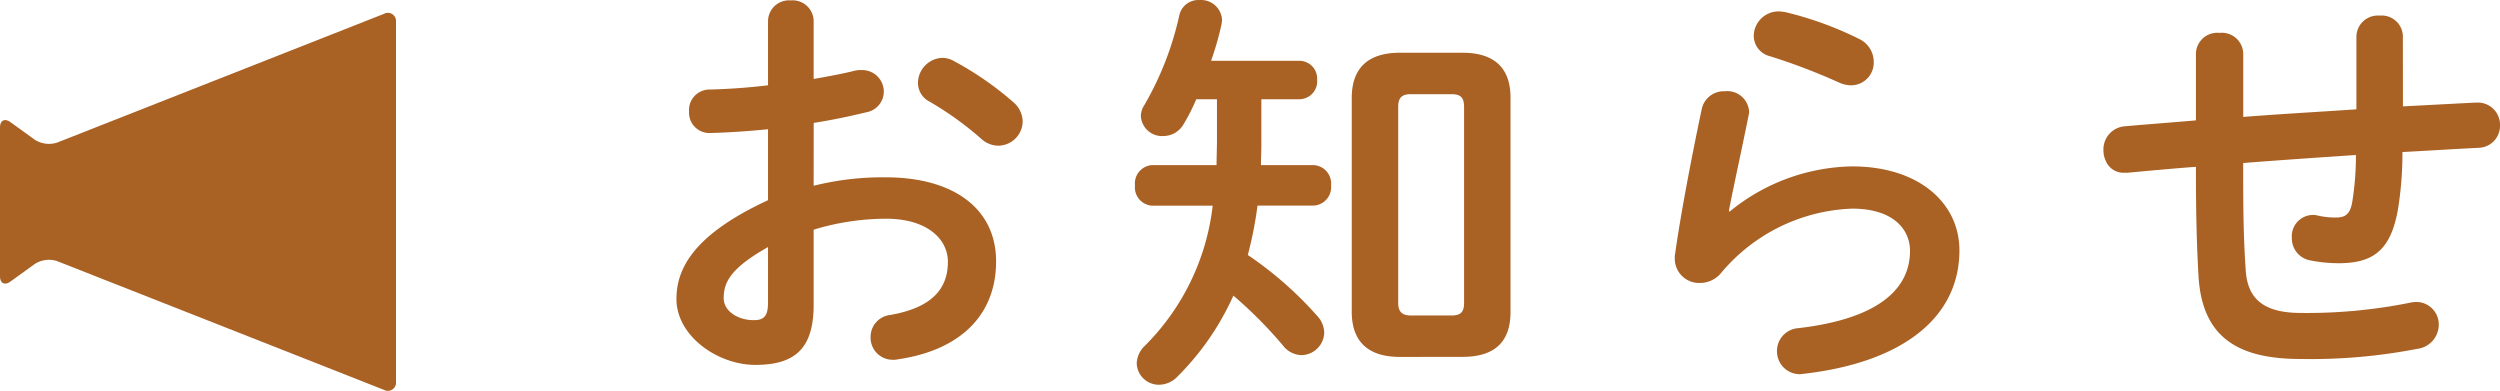
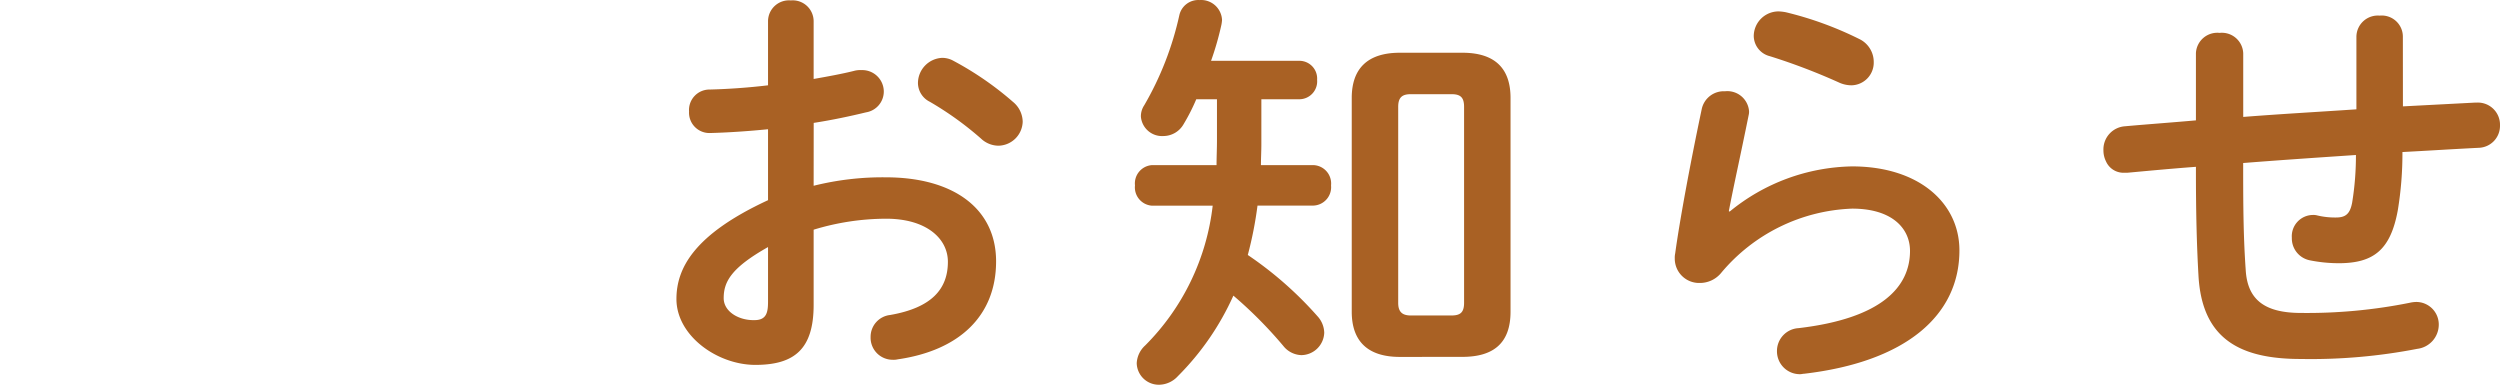
<svg xmlns="http://www.w3.org/2000/svg" id="top_h1_01" width="189.426" height="29.604" viewBox="0 0 189.426 29.604">
  <path id="パス_976" data-name="パス 976" d="M-57.5-17.408c1.44-.224,2.784-.512,3.968-.8a1.6,1.6,0,0,0,1.344-1.568,1.633,1.633,0,0,0-1.7-1.632,1.772,1.772,0,0,0-.576.064c-.9.224-1.952.416-3.04.608V-25.12a1.587,1.587,0,0,0-1.728-1.568A1.587,1.587,0,0,0-60.96-25.12v4.864c-1.6.192-3.136.288-4.416.32a1.551,1.551,0,0,0-1.568,1.664,1.544,1.544,0,0,0,1.568,1.632c1.28-.032,2.816-.128,4.416-.288v5.376C-66.56-8.96-67.9-6.4-67.9-4.064-67.9-1.28-64.8.928-61.92.928c2.976,0,4.416-1.216,4.416-4.544v-5.7a18.892,18.892,0,0,1,5.5-.832c3.04,0,4.672,1.5,4.672,3.264,0,2.08-1.248,3.488-4.384,4.032a1.662,1.662,0,0,0-1.472,1.664,1.671,1.671,0,0,0,1.7,1.728,1.313,1.313,0,0,0,.352-.032c4.672-.672,7.456-3.3,7.456-7.424,0-4-3.232-6.368-8.352-6.368a21.558,21.558,0,0,0-5.472.64ZM-60.96-3.872c0,.8-.1,1.408-1.024,1.408-1.184.032-2.336-.64-2.336-1.664,0-1.248.576-2.3,3.36-3.872Zm14.048-18.24a1.742,1.742,0,0,0-.864-.224A1.922,1.922,0,0,0-49.6-20.448a1.6,1.6,0,0,0,.9,1.44,24.625,24.625,0,0,1,3.872,2.784,1.952,1.952,0,0,0,1.312.544A1.872,1.872,0,0,0-41.664-17.5a1.984,1.984,0,0,0-.736-1.5A24.055,24.055,0,0,0-46.912-22.112Zm19.52,0a22.351,22.351,0,0,0,.768-2.656,2.51,2.51,0,0,0,.064-.448,1.587,1.587,0,0,0-1.7-1.5,1.474,1.474,0,0,0-1.536,1.152,23.66,23.66,0,0,1-2.656,6.816,1.5,1.5,0,0,0-.256.864,1.607,1.607,0,0,0,1.7,1.472,1.774,1.774,0,0,0,1.536-.9,14.883,14.883,0,0,0,.96-1.888h1.568v3.136c0,.608-.032,1.248-.032,1.856h-4.9a1.39,1.39,0,0,0-1.28,1.536,1.39,1.39,0,0,0,1.28,1.536h4.608A17.854,17.854,0,0,1-32.384-.544,1.942,1.942,0,0,0-33.024.8a1.674,1.674,0,0,0,1.7,1.632,1.963,1.963,0,0,0,1.408-.64A20.463,20.463,0,0,0-25.7-4.32,32.454,32.454,0,0,1-21.92-.512a1.82,1.82,0,0,0,1.376.7,1.757,1.757,0,0,0,1.728-1.7,1.914,1.914,0,0,0-.512-1.248,27.828,27.828,0,0,0-5.28-4.64,28.689,28.689,0,0,0,.736-3.744h4.256A1.394,1.394,0,0,0-18.3-12.672a1.394,1.394,0,0,0-1.312-1.536h-4c0-.512.032-1.056.032-1.568V-19.2h2.912a1.355,1.355,0,0,0,1.312-1.472,1.345,1.345,0,0,0-1.312-1.44ZM-8.352.32C-6.016.32-4.7-.7-4.7-3.1V-19.3c0-2.176-1.12-3.424-3.648-3.424h-4.736c-2.5,0-3.648,1.248-3.648,3.424V-3.1c0,2.176,1.152,3.424,3.648,3.424Zm-3.9-3.136c-.672,0-.96-.288-.96-.96V-18.624c0-.736.32-.96.96-.96h3.072c.672,0,.96.224.96.96V-3.776c0,.736-.288.96-.96.96ZM16.16-25.792a3.563,3.563,0,0,0-.544-.064A1.883,1.883,0,0,0,13.728-24a1.6,1.6,0,0,0,1.216,1.536A46.411,46.411,0,0,1,20.16-20.48a2.307,2.307,0,0,0,.96.224,1.72,1.72,0,0,0,1.7-1.76,1.929,1.929,0,0,0-1.12-1.76A26.206,26.206,0,0,0,16.16-25.792ZM11.84-10.72c.352-1.856.9-4.288,1.5-7.264a1.089,1.089,0,0,0,.032-.32,1.648,1.648,0,0,0-1.824-1.5,1.706,1.706,0,0,0-1.76,1.344C8.864-14.08,8.1-9.888,7.776-7.52a1.558,1.558,0,0,0-.032.384A1.842,1.842,0,0,0,9.632-5.28a2.082,2.082,0,0,0,1.632-.768,13.573,13.573,0,0,1,9.92-4.864c3.072,0,4.384,1.536,4.384,3.2,0,2.752-2.176,5.12-8.448,5.856A1.731,1.731,0,0,0,15.488-.128a1.732,1.732,0,0,0,1.76,1.76c.1,0,.192-.032.288-.032C25.248.7,29.312-2.816,29.312-7.744c0-3.616-3.1-6.368-8.128-6.368a15,15,0,0,0-9.28,3.424ZM62.912-23.936a1.6,1.6,0,0,0-1.76-1.6,1.62,1.62,0,0,0-1.76,1.6v5.5c-2.848.192-5.728.352-8.576.576v-4.832a1.62,1.62,0,0,0-1.792-1.536,1.62,1.62,0,0,0-1.792,1.536V-17.6c-1.792.16-3.584.288-5.376.448a1.755,1.755,0,0,0-1.632,1.824,1.867,1.867,0,0,0,.192.832,1.448,1.448,0,0,0,1.408.864h.224c1.728-.16,3.456-.32,5.184-.448v.32c0,3.264.064,5.632.192,7.9C47.68-1.088,50.5.48,55.168.48A42.185,42.185,0,0,0,64-.288,1.849,1.849,0,0,0,65.632-2.08,1.706,1.706,0,0,0,63.9-3.84a2.47,2.47,0,0,0-.48.064,39.5,39.5,0,0,1-8.224.768c-2.784,0-4.064-1.024-4.192-3.264-.16-2.272-.192-4.448-.192-7.584v-.512c2.848-.224,5.7-.416,8.544-.608a22.039,22.039,0,0,1-.288,3.616c-.16.832-.48,1.12-1.216,1.12a5.777,5.777,0,0,1-1.44-.16,1.089,1.089,0,0,0-.32-.032A1.612,1.612,0,0,0,54.5-8.7a1.693,1.693,0,0,0,1.344,1.7,11.177,11.177,0,0,0,2.208.224c2.656,0,3.936-1.024,4.48-4.032A26.623,26.623,0,0,0,62.88-15.2c1.92-.1,3.84-.224,5.76-.32a1.664,1.664,0,0,0,1.632-1.7,1.679,1.679,0,0,0-1.728-1.728h-.128l-5.5.288Z" transform="translate(119.154 26.72)" fill="#a96124" />
  <g id="グループ_300" data-name="グループ 300" transform="translate(-580.847 -908.253)">
-     <path id="パス_863" data-name="パス 863" d="M581.637,917.507l1.845,1.333a1.992,1.992,0,0,0,1.7.214l24.763-9.754a.619.619,0,0,1,.906.618v27.258a.619.619,0,0,1-.906.618l-24.763-9.754a1.992,1.992,0,0,0-1.7.214l-1.845,1.333c-.435.313-.79.132-.79-.4V917.911C580.847,917.375,581.2,917.193,581.637,917.507Z" fill="#a96124" />
-   </g>
+     </g>
</svg>